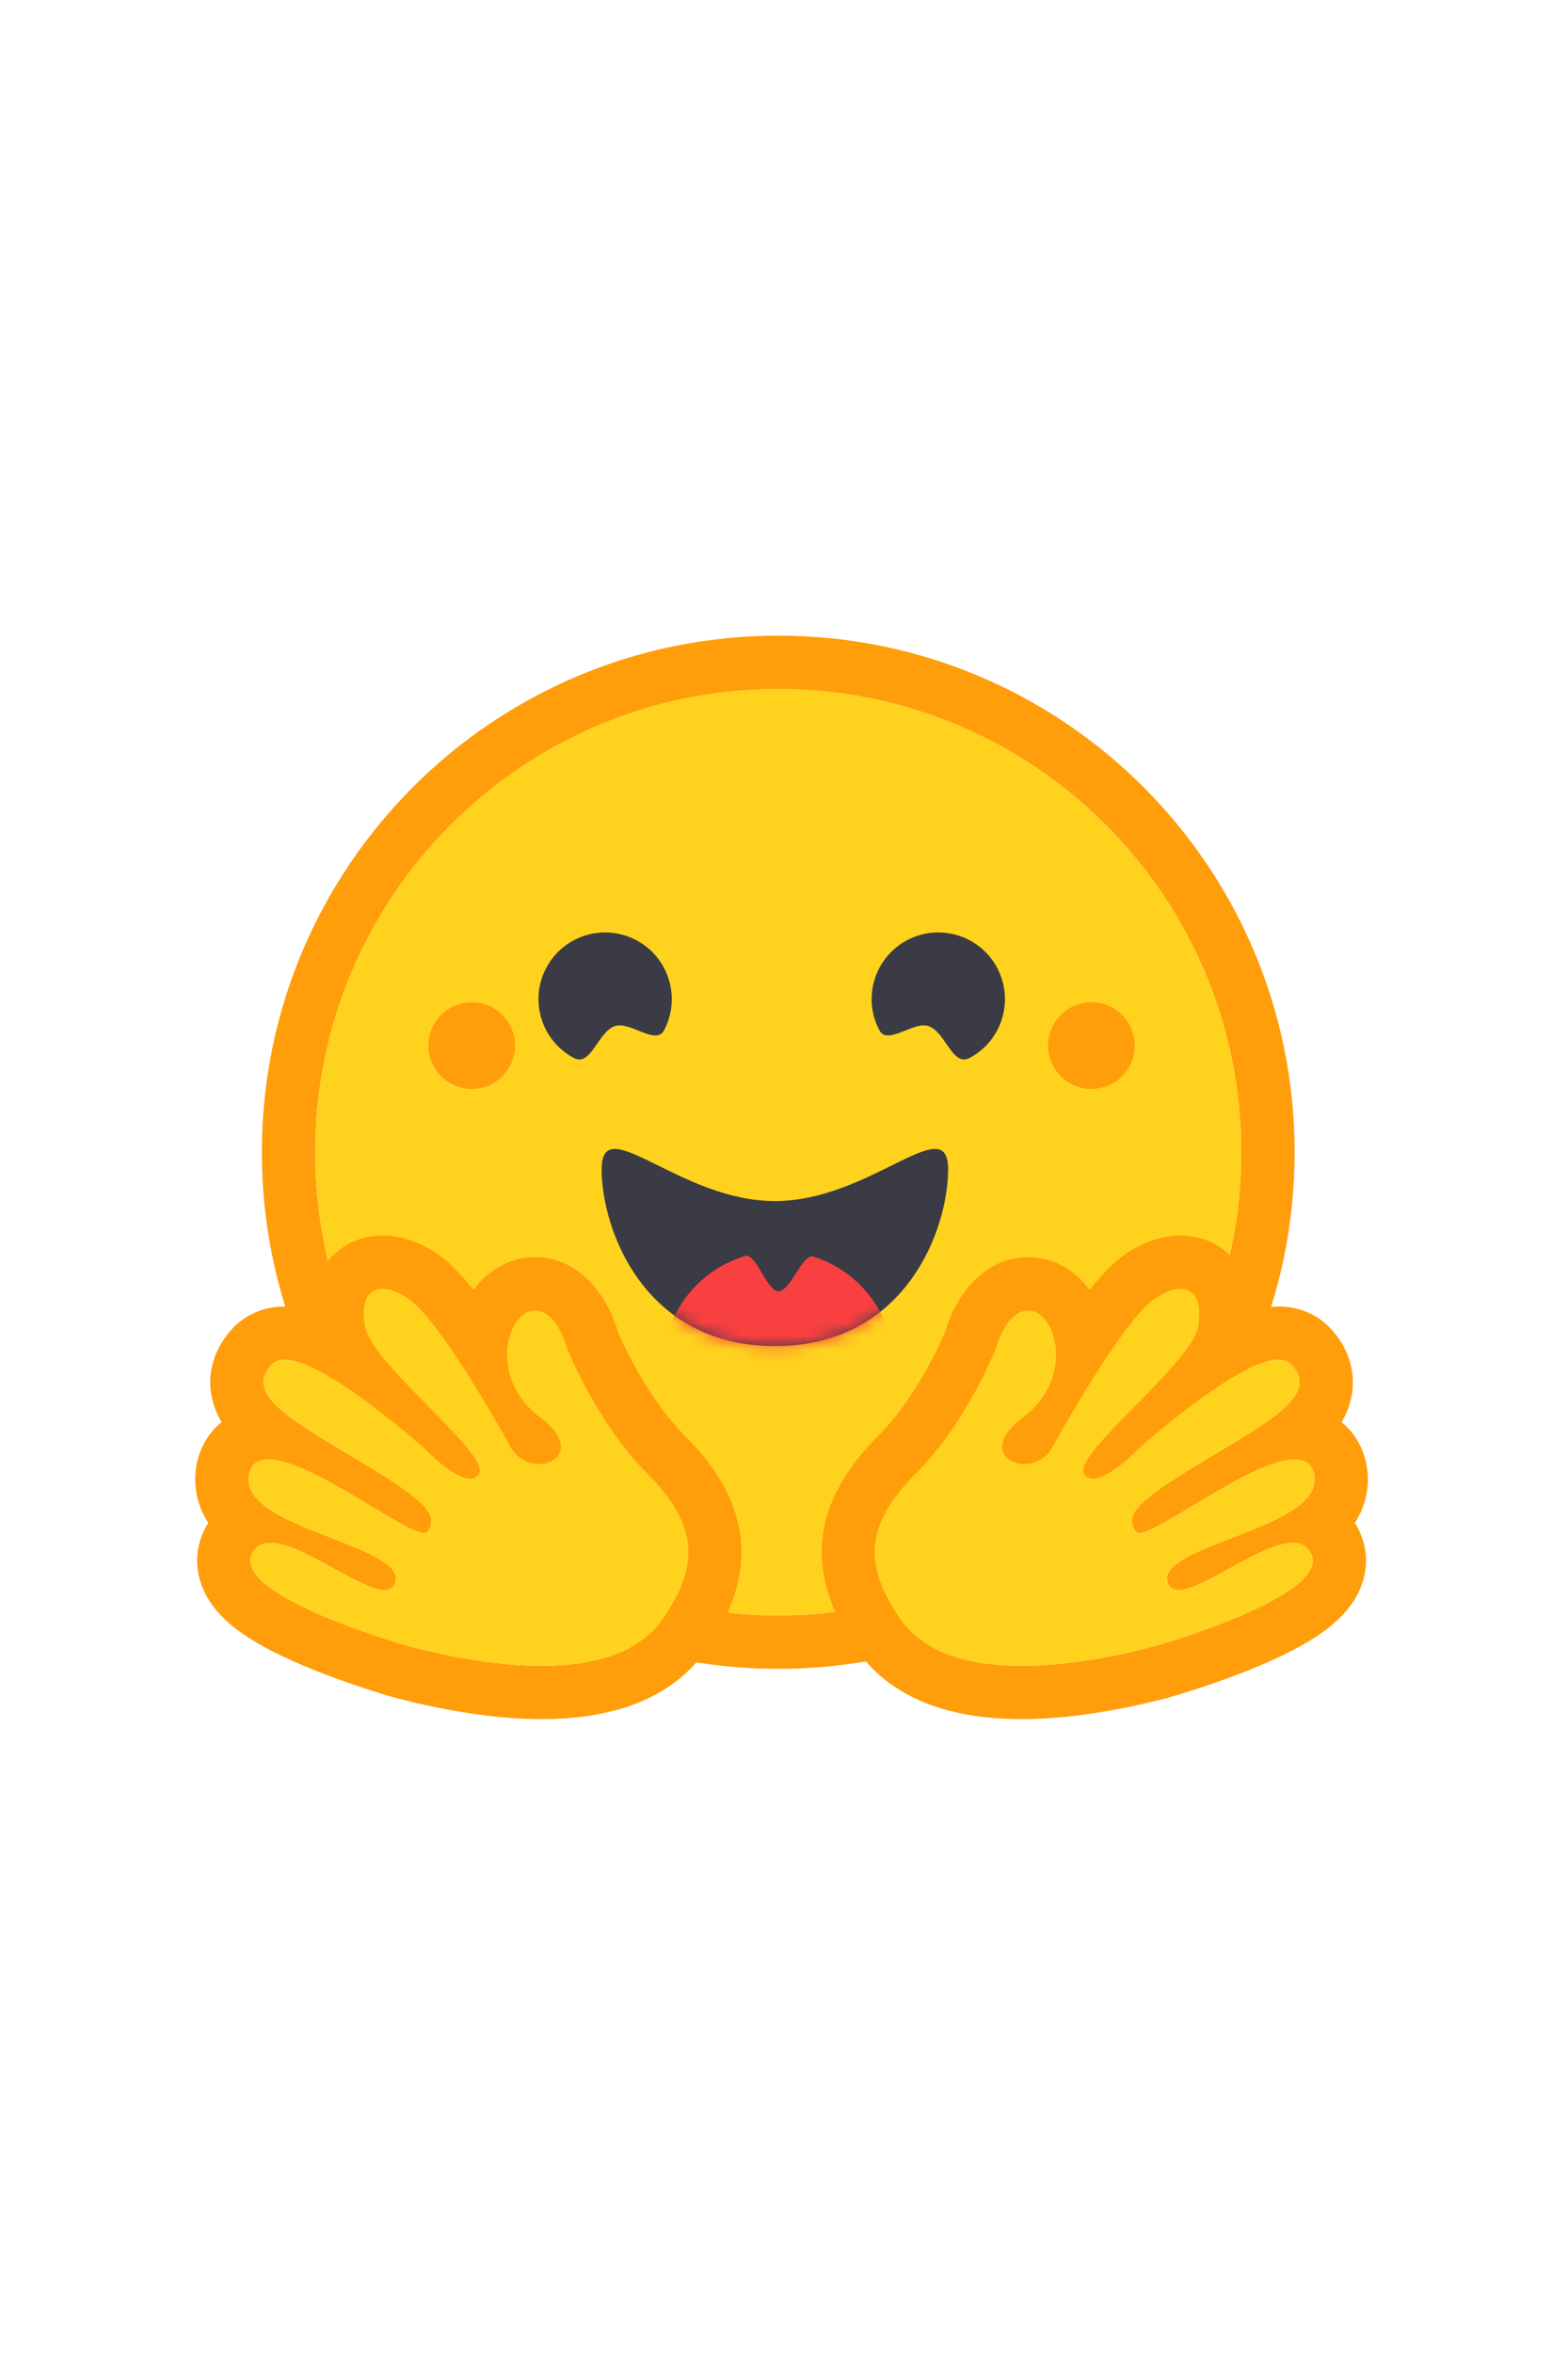
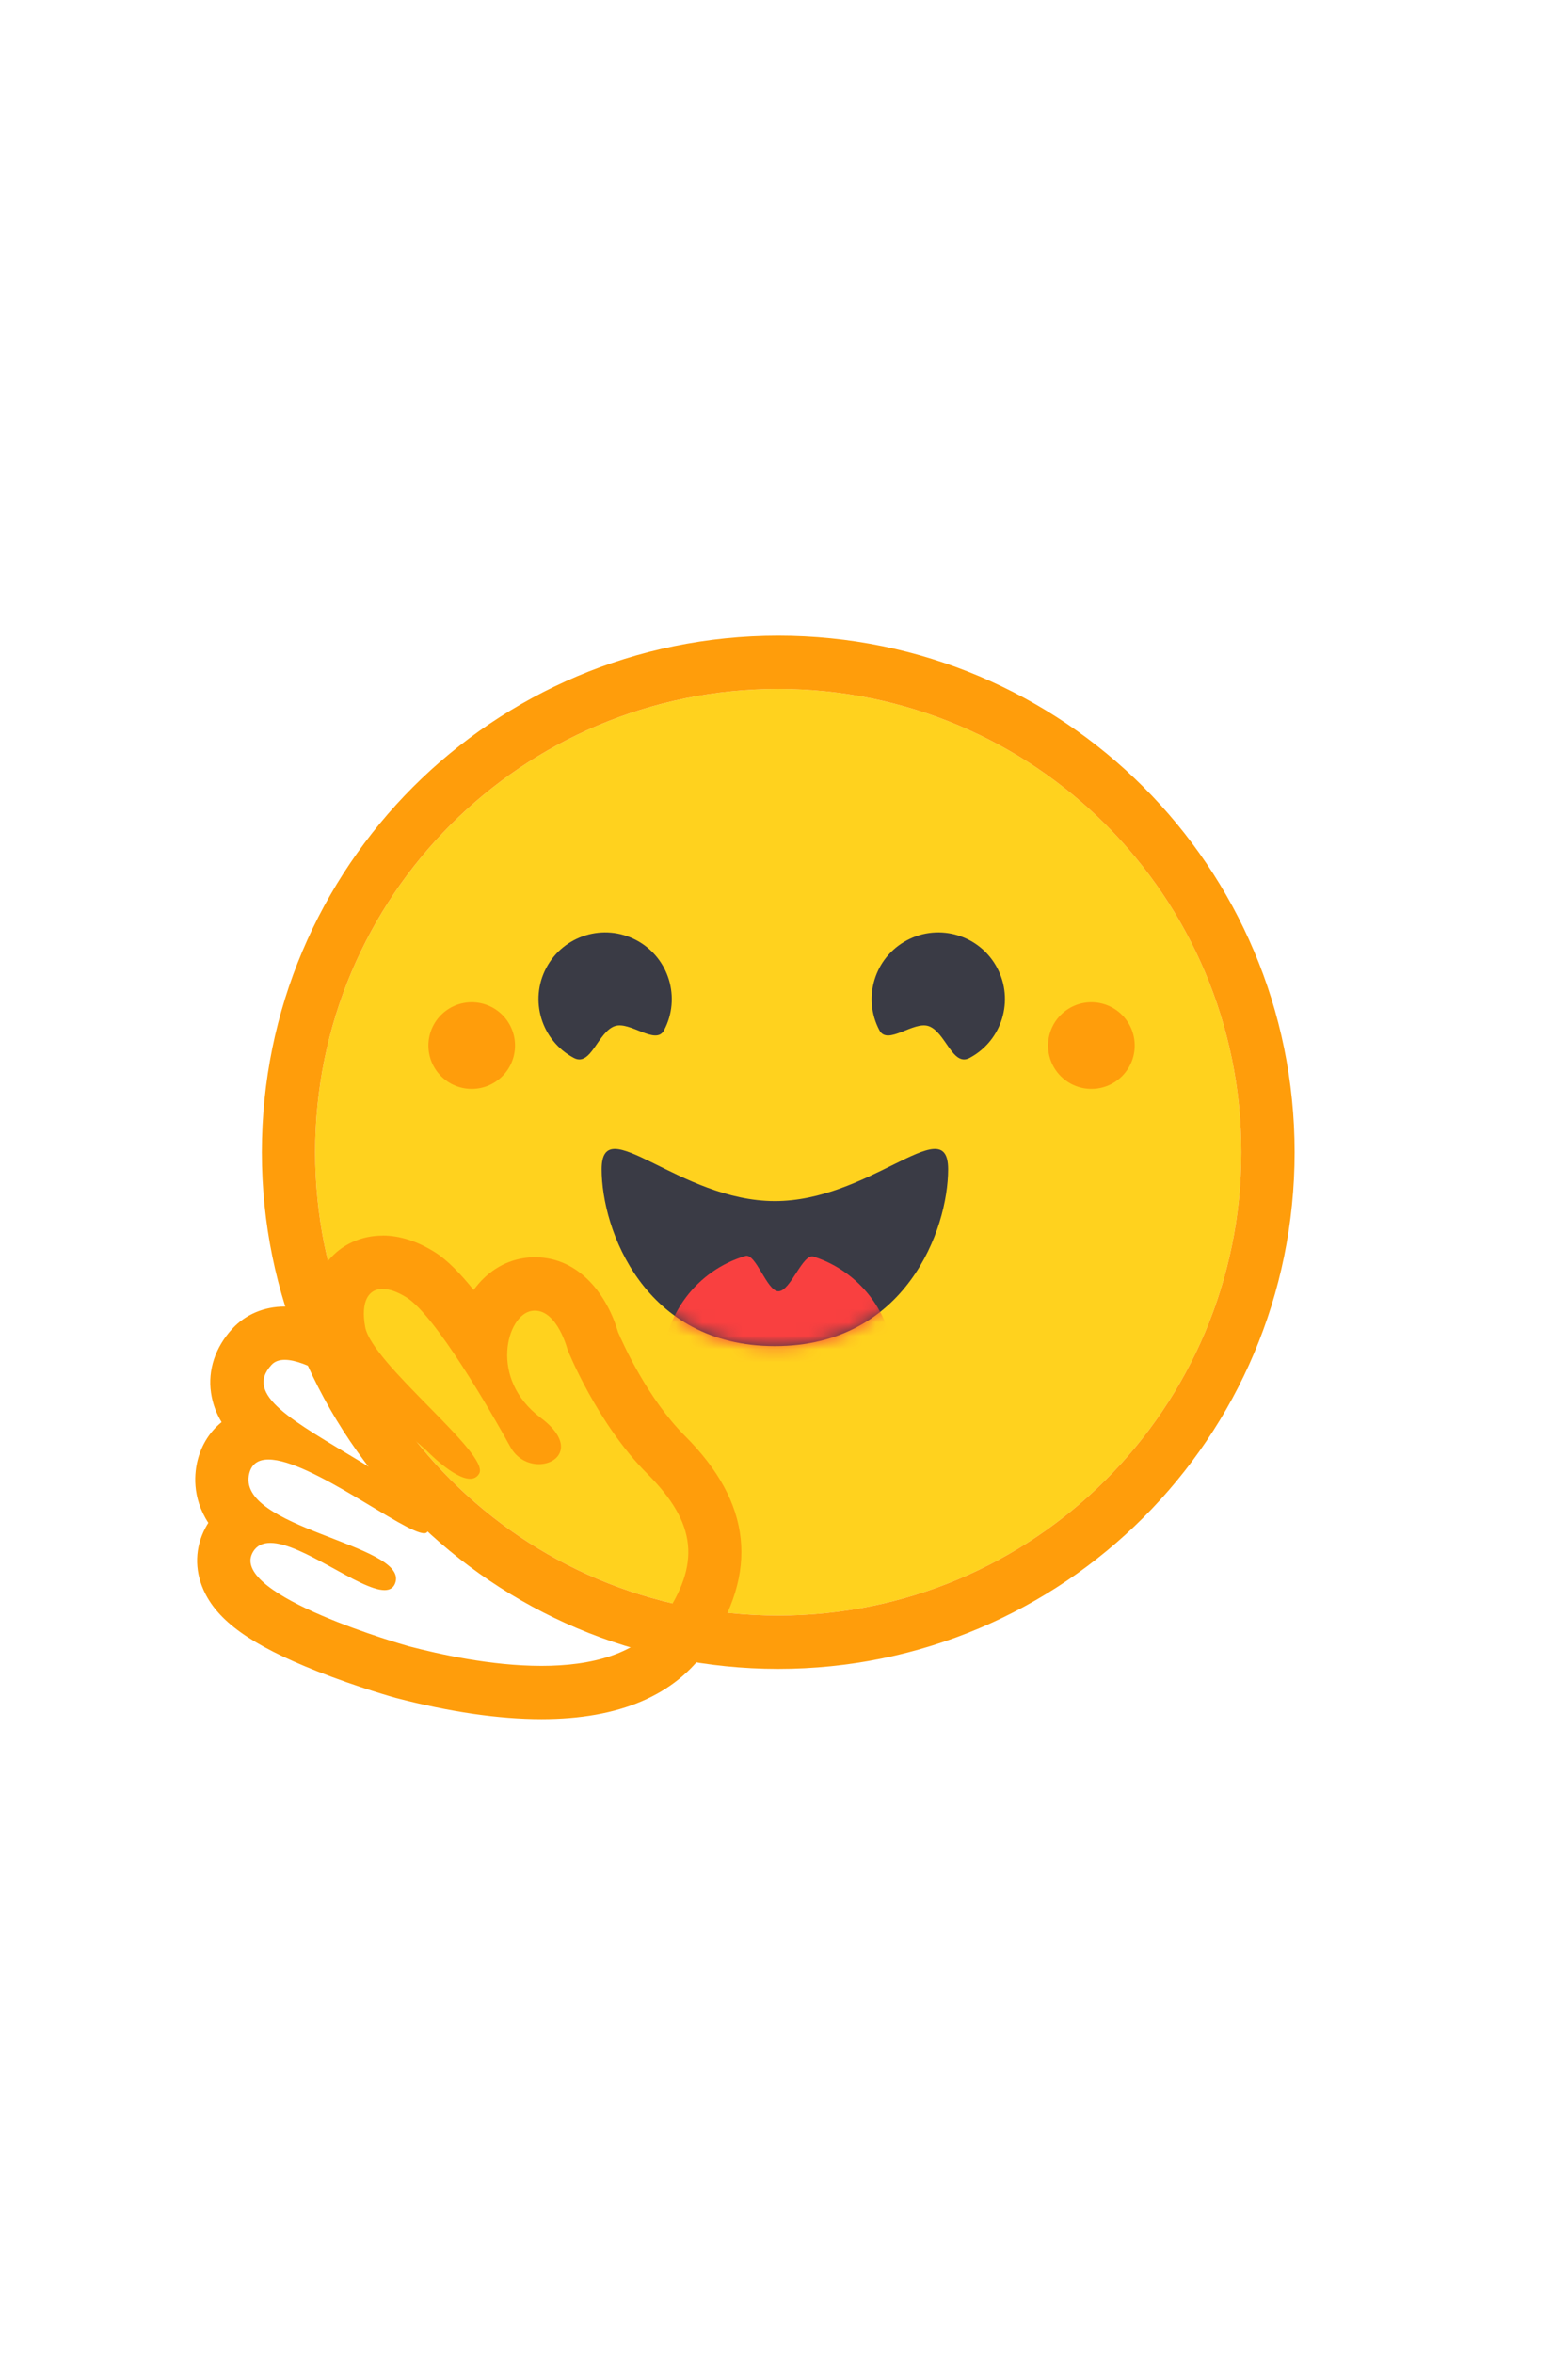
<svg xmlns="http://www.w3.org/2000/svg" xmlns:ns1="http://sodipodi.sourceforge.net/DTD/sodipodi-0.dtd" xmlns:ns2="http://www.inkscape.org/namespaces/inkscape" width="40" height="60" version="1.1" viewBox="0 0 10.583 15.875" id="svg4" ns1:docname="huggingface_logo-noborder.svg" ns2:version="1.1.2 (1:1.1+202202050852+0a00cf5339)" xml:space="preserve">
  <defs id="defs8">
    <style type="text/css" id="style204">  .fil6 {fill:#187FF5} .fil4 {fill:#2294EC} .fil5 {fill:#2CA7E2} .fil0 {fill:#A32E24} .fil2 {fill:#CF523E} .fil3 {fill:#FDFEFF} .fil1 {fill:#FFFEFD}  </style>
    <style type="text/css" id="style541">  .fil0 {fill:black} .fil1 {fill:#CBCACA} .fil2 {fill:#FEFEFE}  </style>
    <style type="text/css" id="style592">  .fil0 {fill:#25D3D0} .fil1 {fill:#FEFEFE}  </style>
    <style type="text/css" id="style450">  .fil0 {fill:#E71C45} .fil1 {fill:white}  </style>
    <style type="text/css" id="style479">  .fil0 {fill:#E71C45}  </style>
    <linearGradient x1="171.694" y1="368.874" x2="58.638" y2="239.067" id="linearGradient-1" gradientTransform="scale(1.414,0.707)" gradientUnits="userSpaceOnUse">
      <stop stop-color="#0052CC" offset="18%" id="stop178" />
      <stop stop-color="#2684FF" offset="100%" id="stop180" />
    </linearGradient>
    <linearGradient x1="8.972" y1="-21.812" x2="122.094" y2="108.01" id="linearGradient-2" gradientTransform="scale(1.413,0.708)" gradientUnits="userSpaceOnUse">
      <stop stop-color="#0052CC" offset="18%" id="stop183" />
      <stop stop-color="#2684FF" offset="100%" id="stop185" />
    </linearGradient>
    <mask id="mask0" maskUnits="userSpaceOnUse" x="33" y="41" width="27" height="16">
      <path d="m 46.962,56.289 c 9.828,0 13,-8.763 13,-13.263 0,-2.339 -1.572,-1.603 -4.09,-0.356 -2.327,1.152 -5.462,2.74 -8.91,2.74 -7.18,0 -13,-6.884 -13,-2.384 0,4.5 3.171,13.263 13,13.263 z" fill="#ffffff" id="path12" />
    </mask>
  </defs>
  <g id="g824" transform="matrix(0.166,0,0,0.166,1.323,4.425)" style="clip-rule:evenodd;fill-rule:evenodd;stroke-linejoin:round;stroke-miterlimit:1.414">
    <path d="m 23.672,39.003 c 10.399,0 18.829,-8.43 18.829,-18.829 0,-10.399 -8.43,-18.829 -18.829,-18.829 -10.399,0 -18.829,8.43 -18.829,18.829 0,10.399 8.43,18.829 18.829,18.829 z" fill="#ffd21e" id="path2" style="stroke-width:0.542" />
    <path d="m 42.501,20.174 c 0,-10.399 -8.43,-18.829 -18.829,-18.829 -10.399,0 -18.829,8.43 -18.829,18.829 0,10.399 8.43,18.829 18.829,18.829 10.399,0 18.829,-8.43 18.829,-18.829 z m -39.825,0 c 0,-11.596 9.4,-20.996 20.996,-20.996 11.596,0 20.996,9.4 20.996,20.996 0,11.596 -9.4,20.996 -20.996,20.996 -11.596,0 -20.996,-9.4 -20.996,-20.996 z" fill="#ff9d0b" id="path4" style="stroke-width:0.542" />
    <path d="m 29.789,15.049 c 0.691,0.244 0.965,1.663 1.663,1.293 1.321,-0.702 1.823,-2.343 1.12,-3.664 -0.702,-1.321 -2.343,-1.823 -3.664,-1.12 -1.321,0.702 -1.823,2.343 -1.12,3.664 0.332,0.624 1.384,-0.39 2.001,-0.172 z" fill="#3a3b45" id="path6" style="stroke-width:0.542" />
    <path d="m 17.025,15.049 c -0.691,0.244 -0.965,1.663 -1.663,1.293 -1.321,-0.702 -1.823,-2.343 -1.12,-3.664 0.702,-1.321 2.343,-1.823 3.664,-1.12 1.321,0.702 1.823,2.343 1.12,3.664 -0.332,0.624 -1.384,-0.39 -2.001,-0.172 z" fill="#3a3b45" id="path8" style="stroke-width:0.542" />
    <path d="m 23.536,28.052 c 5.325,0 7.044,-4.748 7.044,-7.186 0,-1.267 -0.852,-0.868 -2.216,-0.193 -1.261,0.624 -2.959,1.485 -4.828,1.485 -3.89,0 -7.044,-3.73 -7.044,-1.292 0,2.438 1.718,7.186 7.044,7.186 z" fill="#3a3b45" id="path10" style="stroke-width:0.542" />
    <g mask="url(#mask0)" id="g17" transform="matrix(0.542,0,0,0.542,-1.91,-2.448)">
      <path d="m 47.212,66.5 c 4.79,0 8.673,-3.883 8.673,-8.673 0,-3.731 -2.356,-6.912 -5.661,-8.136 -0.122,-0.045 -0.245,-0.087 -0.369,-0.127 -0.833,-0.266 -1.722,2.598 -2.643,2.598 -0.861,0 -1.693,-2.883 -2.479,-2.649 -3.582,1.066 -6.194,4.385 -6.194,8.314 0,4.79 3.883,8.673 8.673,8.673 z" fill="#f94040" id="path15" />
    </g>
    <path d="m 36.405,17.6 c 0.973,0 1.761,-0.788 1.761,-1.761 0,-0.973 -0.788,-1.761 -1.761,-1.761 -0.973,0 -1.761,0.788 -1.761,1.761 0,0.973 0.788,1.761 1.761,1.761 z" fill="#ff9d0b" id="path19" style="stroke-width:0.542" />
    <path d="m 11.209,17.6 c 0.973,0 1.761,-0.788 1.761,-1.761 0,-0.973 -0.788,-1.761 -1.761,-1.761 -0.973,0 -1.761,0.788 -1.761,1.761 0,0.973 0.788,1.761 1.761,1.761 z" fill="#ff9d0b" id="path21" style="stroke-width:0.542" />
    <path d="m 7.586,23.561 c -0.877,0 -1.661,0.36 -2.208,1.014 -0.338,0.405 -0.691,1.057 -0.72,2.034 -0.368,-0.106 -0.722,-0.165 -1.052,-0.165 -0.84,0 -1.598,0.322 -2.135,0.906 -0.689,0.75 -0.995,1.673 -0.862,2.595 0.063,0.439 0.21,0.833 0.43,1.198 -0.463,0.374 -0.804,0.896 -0.968,1.523 -0.129,0.491 -0.261,1.515 0.429,2.569 -0.044,0.069 -0.085,0.14 -0.124,0.213 -0.415,0.788 -0.442,1.678 -0.075,2.507 0.555,1.257 1.935,2.246 4.615,3.309 1.667,0.661 3.193,1.084 3.206,1.087 2.204,0.572 4.198,0.862 5.923,0.862 3.172,0 5.443,-0.972 6.75,-2.887 2.103,-3.085 1.803,-5.907 -0.919,-8.627 -1.506,-1.505 -2.508,-3.725 -2.716,-4.212 -0.42,-1.442 -1.532,-3.046 -3.381,-3.046 h -6.8e-4 c -0.156,0 -0.313,0.012 -0.468,0.037 -0.81,0.127 -1.517,0.593 -2.023,1.294 -0.546,-0.678 -1.076,-1.218 -1.555,-1.523 -0.723,-0.458 -1.445,-0.691 -2.147,-0.691 z m 0,2.167 c 0.276,0 0.614,0.118 0.986,0.354 1.156,0.733 3.386,4.567 4.203,6.058 0.274,0.5 0.741,0.711 1.162,0.711 0.836,0 1.488,-0.831 0.076,-1.886 -2.122,-1.588 -1.378,-4.184 -0.365,-4.344 0.044,-0.007 0.088,-0.01 0.131,-0.01 0.921,0 1.328,1.588 1.328,1.588 0,0 1.191,2.991 3.237,5.035 2.046,2.045 2.152,3.686 0.66,5.873 -1.017,1.491 -2.964,1.941 -4.959,1.941 -2.069,0 -4.191,-0.484 -5.379,-0.793 -0.059,-0.015 -7.288,-2.057 -6.373,-3.796 0.154,-0.292 0.407,-0.409 0.727,-0.409 1.29,0 3.635,1.919 4.644,1.919 0.225,0 0.384,-0.096 0.449,-0.33 0.43,-1.542 -6.533,-2.19 -5.946,-4.423 0.103,-0.395 0.384,-0.555 0.779,-0.555 1.704,0 5.527,2.997 6.329,2.997 0.061,0 0.105,-0.018 0.129,-0.056 0.402,-0.648 0.182,-1.1 -2.649,-2.813 -2.83,-1.713 -4.816,-2.744 -3.687,-3.974 0.13,-0.142 0.314,-0.205 0.538,-0.205 1.718,5.46e-4 5.778,3.695 5.778,3.695 0,0 1.096,1.139 1.758,1.139 0.152,0 0.282,-0.06 0.37,-0.209 0.47,-0.792 -4.363,-4.455 -4.636,-5.966 -0.185,-1.024 0.13,-1.543 0.711,-1.543 z" fill="#ff9d0b" id="path23" style="stroke-width:0.542" />
-     <path d="m 19.004,39.106 c 1.491,-2.187 1.385,-3.828 -0.661,-5.873 -2.046,-2.044 -3.237,-5.035 -3.237,-5.035 0,0 -0.445,-1.737 -1.458,-1.577 -1.013,0.16 -1.757,2.756 0.365,4.344 2.122,1.588 -0.423,2.666 -1.239,1.175 -0.817,-1.491 -3.046,-5.325 -4.203,-6.058 -1.156,-0.733 -1.97,-0.322 -1.697,1.189 0.273,1.511 5.106,5.174 4.636,5.967 -0.47,0.792 -2.128,-0.931 -2.128,-0.931 0,0 -5.187,-4.72 -6.316,-3.49 -1.129,1.23 0.857,2.261 3.687,3.974 2.831,1.713 3.05,2.165 2.649,2.813 -0.402,0.648 -6.65,-4.619 -7.236,-2.386 -0.586,2.233 6.376,2.881 5.946,4.423 -0.43,1.542 -4.904,-2.918 -5.819,-1.18 -0.916,1.738 6.314,3.78 6.373,3.796 2.335,0.606 8.266,1.889 10.338,-1.149 z" fill="#ffd21e" id="path25" style="stroke-width:0.542" />
-     <path d="m 40.029,23.561 c 0.877,0 1.661,0.36 2.208,1.014 0.338,0.405 0.691,1.057 0.72,2.034 0.368,-0.106 0.722,-0.165 1.052,-0.165 0.84,0 1.598,0.322 2.135,0.906 0.689,0.75 0.995,1.673 0.862,2.595 -0.063,0.439 -0.21,0.833 -0.43,1.198 0.463,0.374 0.804,0.896 0.968,1.523 0.129,0.491 0.261,1.515 -0.429,2.569 0.044,0.069 0.085,0.14 0.124,0.213 0.415,0.788 0.442,1.678 0.075,2.507 -0.555,1.257 -1.935,2.246 -4.615,3.309 -1.667,0.661 -3.193,1.084 -3.206,1.087 -2.204,0.572 -4.198,0.862 -5.923,0.862 -3.172,0 -5.443,-0.972 -6.75,-2.887 -2.103,-3.085 -1.803,-5.907 0.919,-8.627 1.506,-1.505 2.508,-3.725 2.716,-4.212 0.42,-1.442 1.532,-3.046 3.381,-3.046 h 5.5e-4 c 0.155,0 0.313,0.012 0.468,0.037 0.81,0.127 1.517,0.593 2.023,1.294 0.546,-0.678 1.076,-1.218 1.555,-1.523 0.723,-0.458 1.445,-0.691 2.147,-0.691 z m 0,2.167 c -0.276,0 -0.614,0.118 -0.986,0.354 -1.156,0.733 -3.386,4.567 -4.203,6.058 -0.274,0.5 -0.741,0.711 -1.162,0.711 -0.836,0 -1.488,-0.831 -0.076,-1.886 2.122,-1.588 1.378,-4.184 0.365,-4.344 -0.044,-0.007 -0.088,-0.01 -0.131,-0.01 -0.921,0 -1.328,1.588 -1.328,1.588 0,0 -1.191,2.991 -3.237,5.035 -2.046,2.045 -2.152,3.686 -0.66,5.873 1.017,1.491 2.964,1.941 4.959,1.941 2.069,0 4.191,-0.484 5.379,-0.793 0.059,-0.015 7.288,-2.057 6.373,-3.796 -0.154,-0.292 -0.407,-0.409 -0.727,-0.409 -1.29,0 -3.635,1.919 -4.644,1.919 -0.225,0 -0.384,-0.096 -0.449,-0.33 -0.43,-1.542 6.533,-2.19 5.946,-4.423 -0.103,-0.395 -0.384,-0.555 -0.779,-0.555 -1.704,0 -5.527,2.997 -6.329,2.997 -0.061,0 -0.105,-0.018 -0.129,-0.056 -0.402,-0.648 -0.182,-1.1 2.649,-2.813 2.83,-1.713 4.816,-2.744 3.687,-3.974 -0.13,-0.142 -0.314,-0.205 -0.538,-0.205 -1.718,5.46e-4 -5.778,3.695 -5.778,3.695 0,0 -1.096,1.139 -1.758,1.139 -0.152,0 -0.282,-0.06 -0.37,-0.209 -0.47,-0.792 4.363,-4.455 4.636,-5.966 0.185,-1.024 -0.13,-1.543 -0.711,-1.543 z" fill="#ff9d0b" id="path27" style="stroke-width:0.542" />
-     <path d="m 28.611,39.106 c -1.491,-2.187 -1.385,-3.828 0.66,-5.873 2.046,-2.044 3.237,-5.035 3.237,-5.035 0,0 0.445,-1.737 1.458,-1.577 1.013,0.16 1.757,2.756 -0.365,4.344 -2.122,1.588 0.423,2.666 1.239,1.175 0.817,-1.491 3.046,-5.325 4.203,-6.058 1.156,-0.733 1.97,-0.322 1.697,1.189 -0.273,1.511 -5.106,5.174 -4.636,5.967 0.47,0.792 2.128,-0.931 2.128,-0.931 0,0 5.187,-4.72 6.316,-3.49 1.129,1.23 -0.857,2.261 -3.687,3.974 -2.831,1.713 -3.05,2.165 -2.649,2.813 0.402,0.648 6.649,-4.619 7.236,-2.386 0.586,2.233 -6.376,2.881 -5.946,4.423 0.43,1.542 4.904,-2.918 5.819,-1.18 0.916,1.738 -6.314,3.78 -6.373,3.796 -2.335,0.606 -8.266,1.889 -10.338,-1.149 z" fill="#ffd21e" id="path29" style="stroke-width:0.542" />
  </g>
</svg>